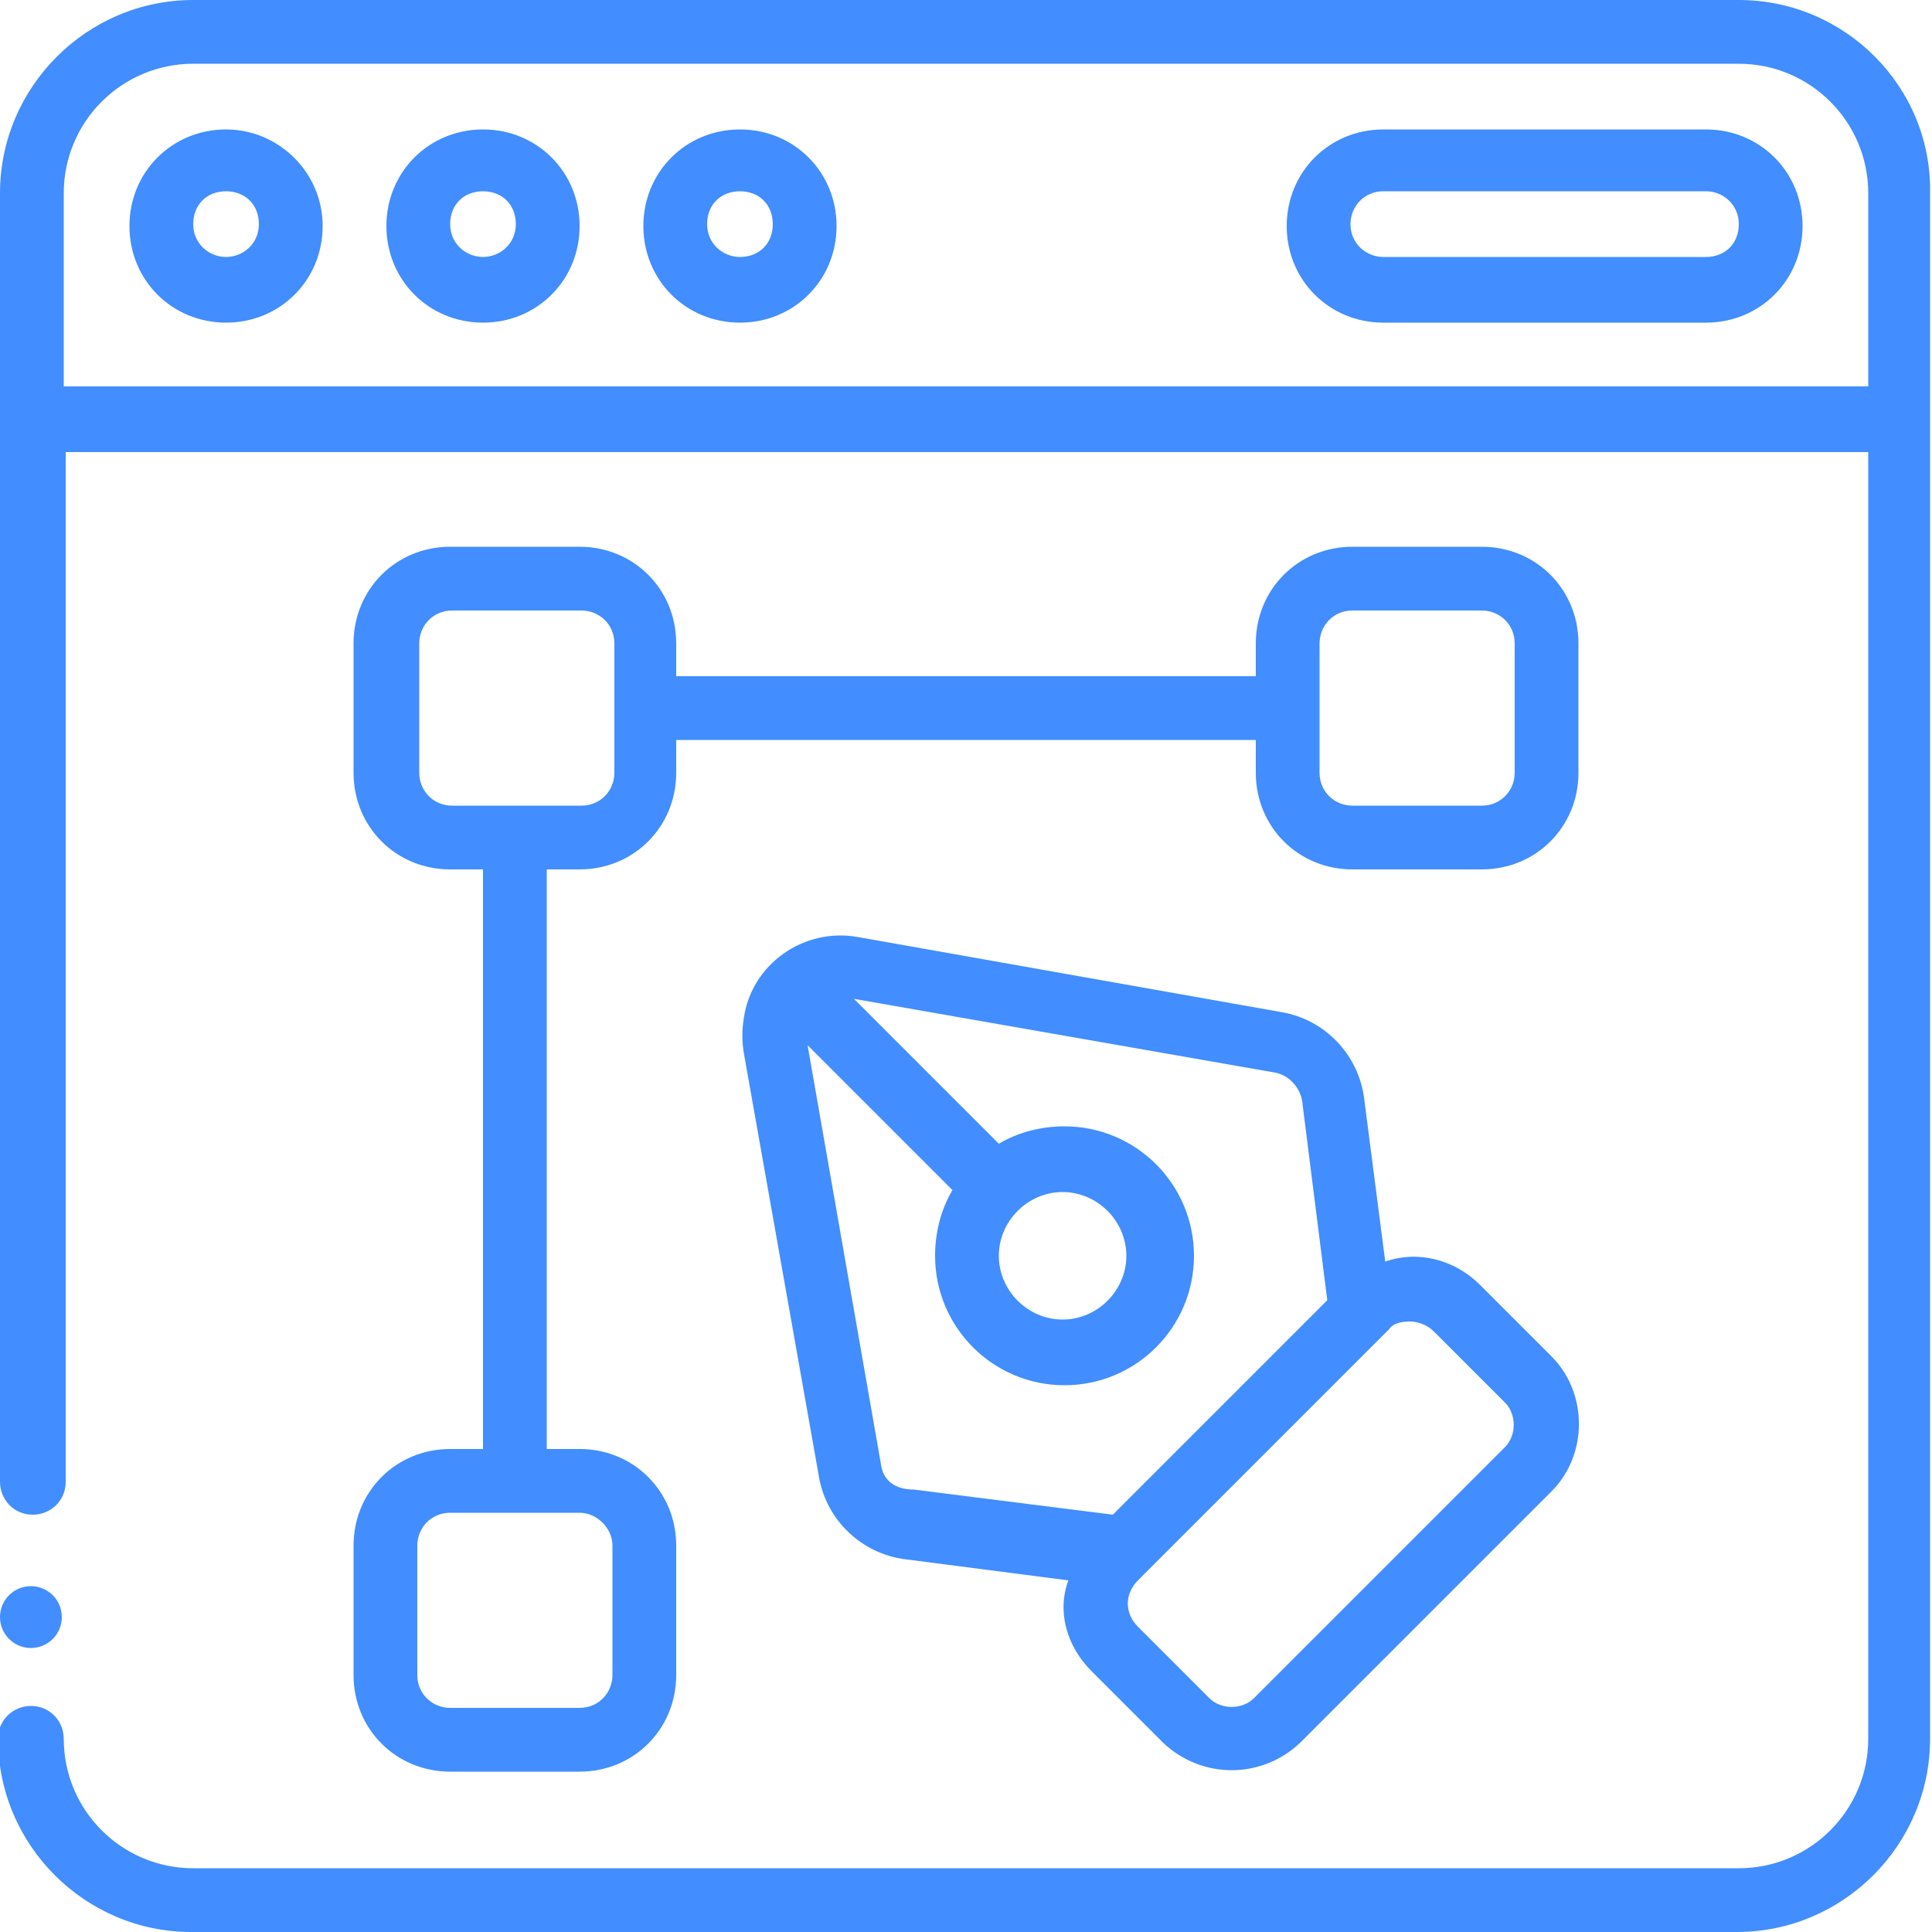
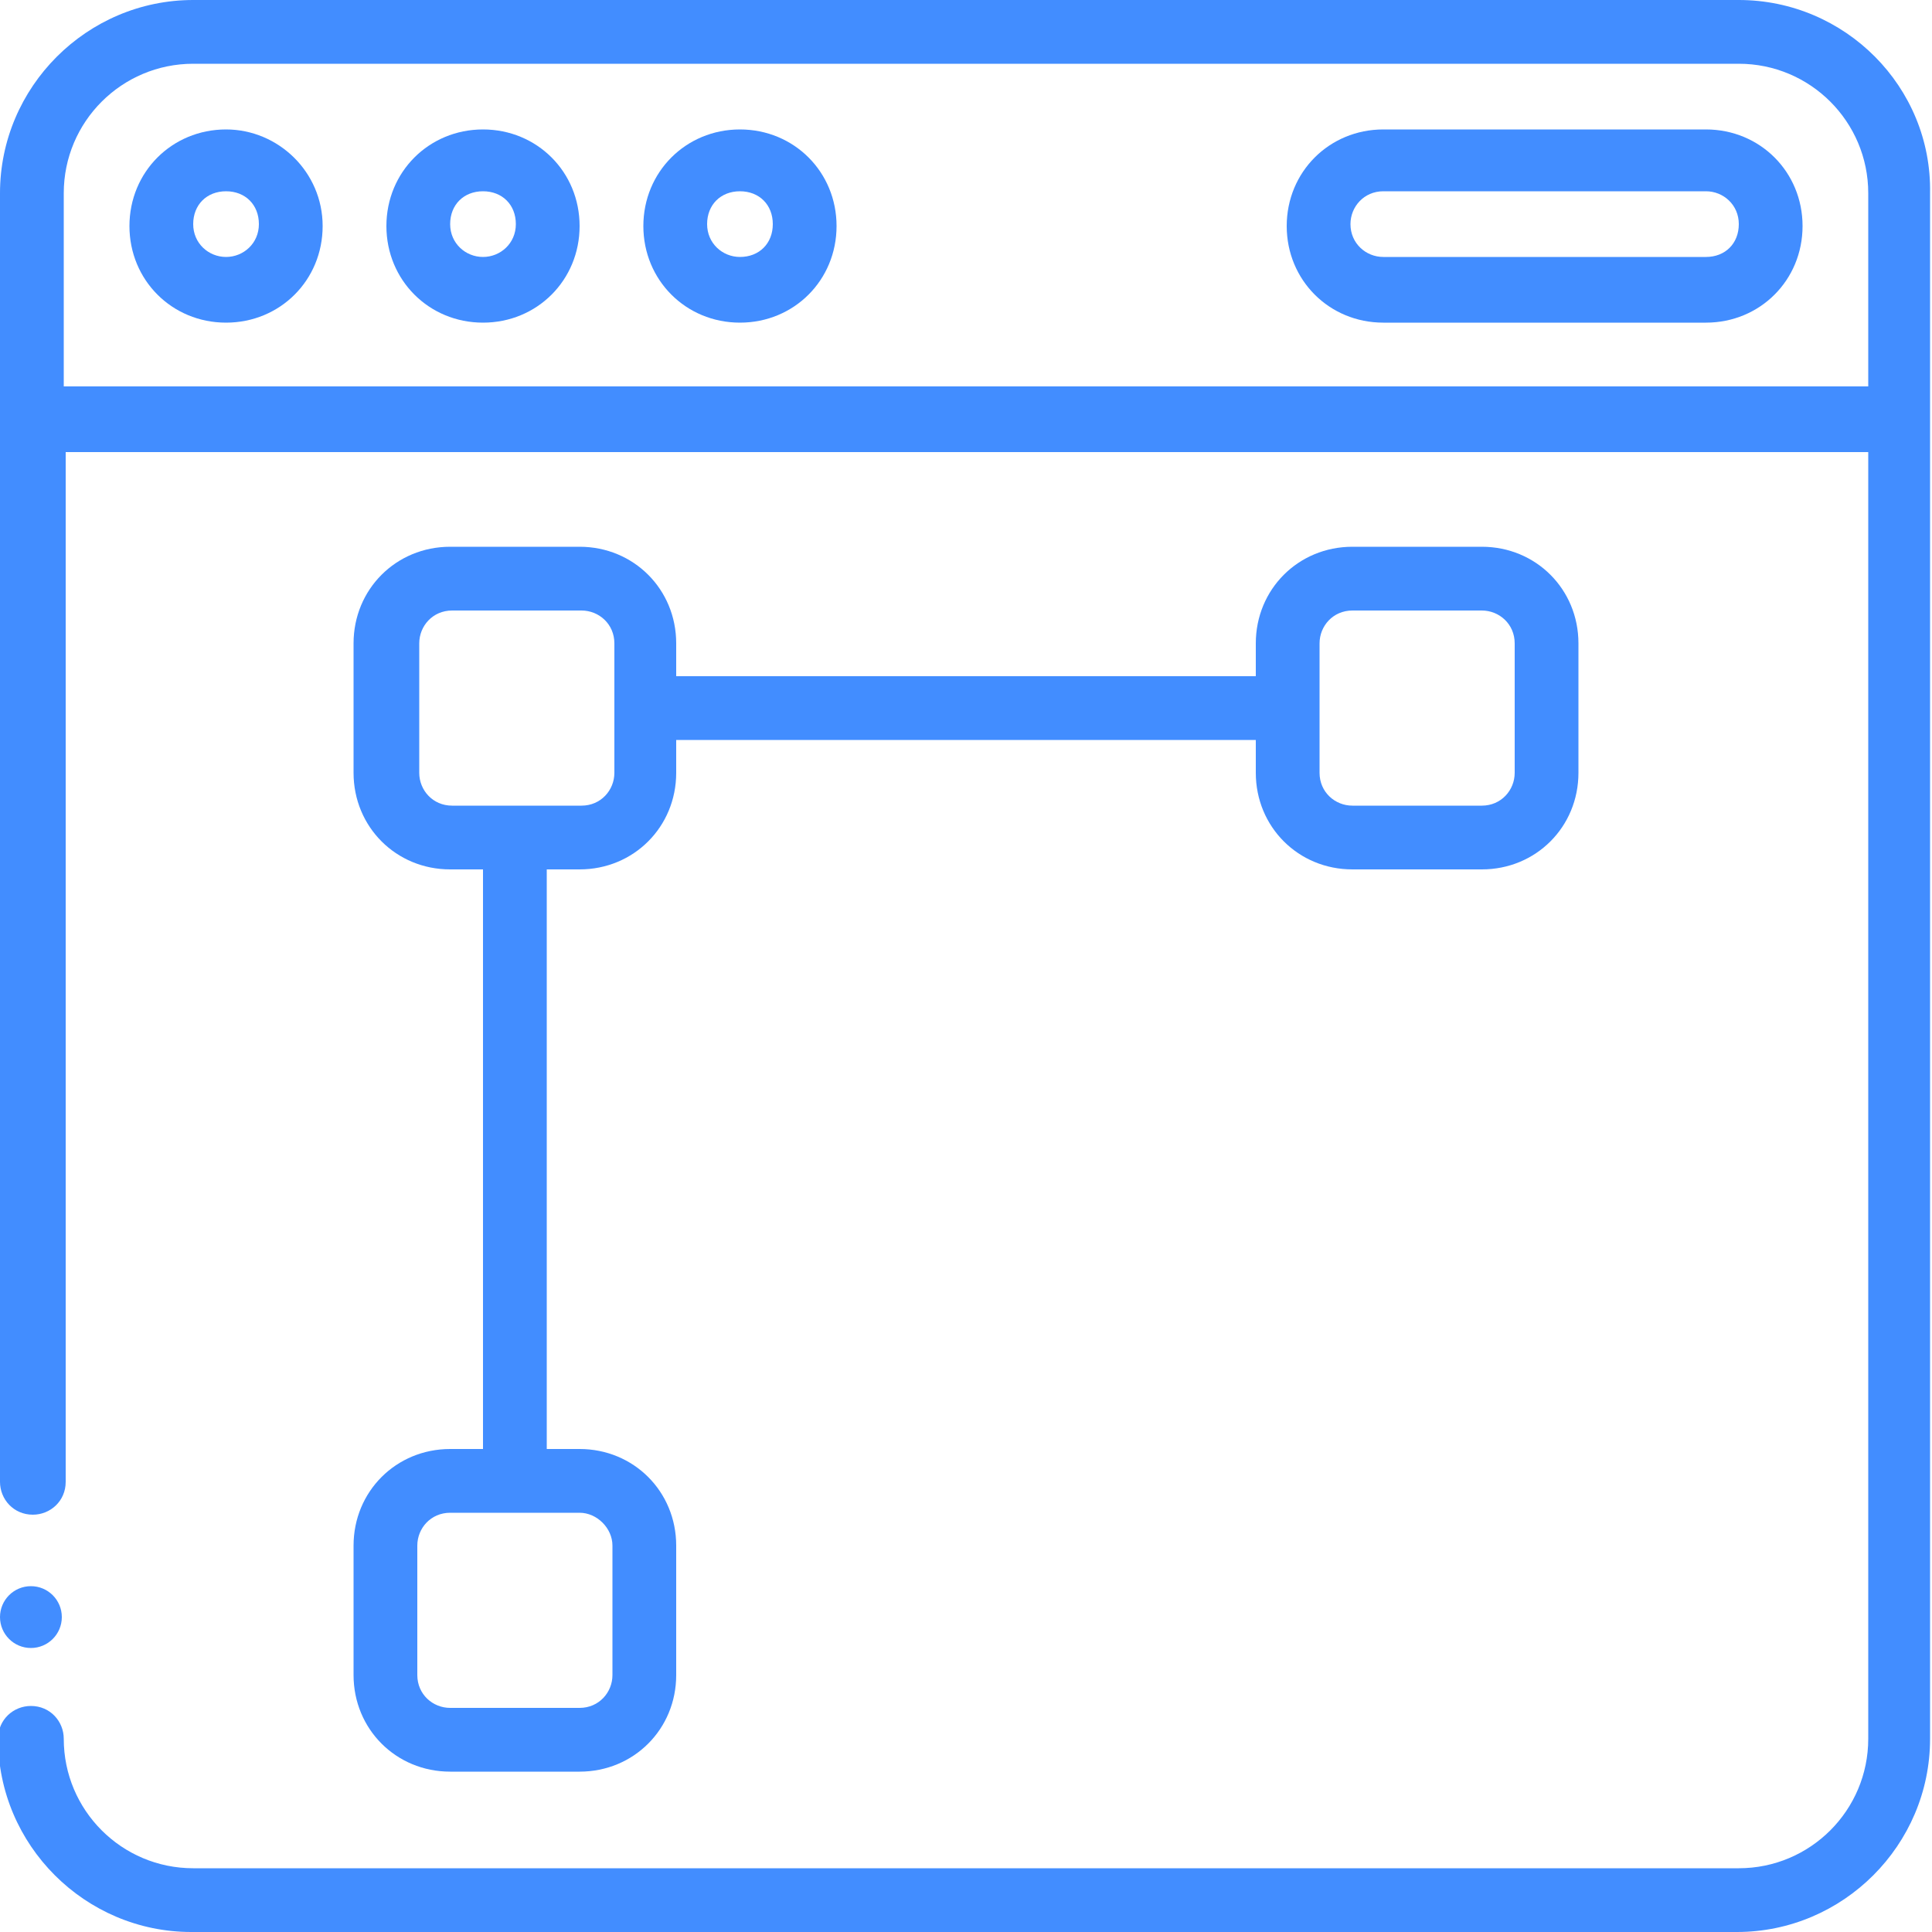
<svg xmlns="http://www.w3.org/2000/svg" version="1.1" id="Layer_1" x="0px" y="0px" viewBox="0 0 100 100" style="enable-background:new 0 0 100 100;" xml:space="preserve">
  <style type="text/css">
	.st0{fill:#428DFF;}
</style>
  <g transform="translate(-627 -535)">
    <circle class="st0" cx="628.6" cy="618.7" r="1.6" />
    <path class="st0" d="M717,535h-80c-5.5,0-10,4.5-10,10v66.7c0,0.9,0.7,1.7,1.7,1.7c0.9,0,1.7-0.7,1.7-1.7v-53.3h93.3V625   c0,3.7-3,6.7-6.7,6.7h-80c-3.7,0-6.7-3-6.7-6.7c0-0.9-0.7-1.7-1.7-1.7c-0.9,0-1.7,0.7-1.7,1.7l0,0c0,5.5,4.5,10,10,10h80   c5.5,0,10-4.5,10-10v-80C727,539.5,722.5,535,717,535z M630.3,555v-10c0-3.7,3-6.7,6.7-6.7h80c3.7,0,6.7,3,6.7,6.7v10H630.3z" />
    <path class="st0" d="M638.7,541.7c-2.8,0-5,2.2-5,5s2.2,5,5,5s5-2.2,5-5S641.4,541.7,638.7,541.7z M638.7,548.3   c-0.9,0-1.7-0.7-1.7-1.7s0.7-1.7,1.7-1.7s1.7,0.7,1.7,1.7S639.6,548.3,638.7,548.3L638.7,548.3z" />
    <path class="st0" d="M652,541.7c-2.8,0-5,2.2-5,5s2.2,5,5,5s5-2.2,5-5S654.8,541.7,652,541.7z M652,548.3c-0.9,0-1.7-0.7-1.7-1.7   s0.7-1.7,1.7-1.7s1.7,0.7,1.7,1.7S652.9,548.3,652,548.3L652,548.3z" />
    <path class="st0" d="M665.3,541.7c-2.8,0-5,2.2-5,5s2.2,5,5,5s5-2.2,5-5S668.1,541.7,665.3,541.7z M665.3,548.3   c-0.9,0-1.7-0.7-1.7-1.7s0.7-1.7,1.7-1.7s1.7,0.7,1.7,1.7S666.3,548.3,665.3,548.3L665.3,548.3z" />
    <path class="st0" d="M715.3,541.7h-16.7c-2.8,0-5,2.2-5,5s2.2,5,5,5h16.7c2.8,0,5-2.2,5-5S718.1,541.7,715.3,541.7z M715.3,548.3   h-16.7c-0.9,0-1.7-0.7-1.7-1.7c0-0.9,0.7-1.7,1.7-1.7h16.7c0.9,0,1.7,0.7,1.7,1.7C717,547.6,716.3,548.3,715.3,548.3z" />
    <path class="st0" d="M650.3,610c-2.8,0-5,2.2-5,5v6.7c0,2.8,2.2,5,5,5h6.7c2.8,0,5-2.2,5-5V615c0-2.8-2.2-5-5-5h-1.7v-30h1.7   c2.8,0,5-2.2,5-5l0,0v-1.7h30v1.7c0,2.8,2.2,5,5,5l0,0h6.7c2.8,0,5-2.2,5-5l0,0v-6.7c0-2.8-2.2-5-5-5H697c-2.8,0-5,2.2-5,5l0,0v1.7   h-30v-1.7c0-2.8-2.2-5-5-5l0,0h-6.7c-2.8,0-5,2.2-5,5l0,0v6.7c0,2.8,2.2,5,5,5l0,0h1.7v30H650.3z M695.3,568.3   c0-0.9,0.7-1.7,1.7-1.7l0,0h6.7c0.9,0,1.7,0.7,1.7,1.7c0,0,0,0,0,0v6.7c0,0.9-0.7,1.7-1.7,1.7l0,0H697c-0.9,0-1.7-0.7-1.7-1.7l0,0   V568.3z M648.7,575v-6.7c0-0.9,0.7-1.7,1.7-1.7l0,0h6.7c0.9,0,1.7,0.7,1.7,1.7l0,0v6.7c0,0.9-0.7,1.7-1.7,1.7l0,0h-6.7   C649.4,576.7,648.7,575.9,648.7,575L648.7,575z M658.7,615v6.7c0,0.9-0.7,1.7-1.7,1.7c0,0,0,0,0,0h-6.7c-0.9,0-1.7-0.7-1.7-1.7l0,0   V615c0-0.9,0.7-1.7,1.7-1.7l0,0h6.7C657.9,613.3,658.7,614.1,658.7,615C658.7,615,658.7,615,658.7,615z" />
-     <path class="st0" d="M683.5,621.5l3.7,3.7c2,1.9,5.1,1.9,7.1,0l13-13c1.9-1.9,1.9-5.1,0-7c0,0,0,0,0,0l-3.7-3.7   c-1.3-1.3-3.2-1.8-4.9-1.2l-1.1-8.5c-0.3-2.2-2-4-4.2-4.4l-22-3.9c-2.8-0.5-5.5,1.4-5.9,4.2c-0.1,0.6-0.1,1.2,0,1.8l3.9,22   c0.4,2.2,2.2,3.9,4.4,4.2l8.5,1.1C681.7,618.4,682.2,620.2,683.5,621.5L683.5,621.5z M700,603.4c0.4,0,0.9,0.2,1.2,0.5l3.7,3.7   c0.6,0.6,0.6,1.7,0,2.3c0,0,0,0,0,0l-13,13c-0.6,0.6-1.7,0.6-2.3,0c0,0,0,0,0,0l-3.7-3.7c-0.7-0.7-0.7-1.7,0-2.4c0,0,0,0,0,0l13-13   C699.1,603.5,699.5,603.4,700,603.4L700,603.4z M672.6,610.8l-3.8-21.7l7.5,7.5c-0.6,1-0.9,2.2-0.9,3.4c0,3.7,3,6.7,6.7,6.7   c3.7,0,6.7-3,6.7-6.7c0-3.7-3-6.7-6.7-6.7c-1.2,0-2.4,0.3-3.4,0.9l-7.5-7.5l21.7,3.8c0.8,0.1,1.4,0.8,1.5,1.5l1.3,10.3l-11.1,11.1   l-10.3-1.3C673.3,612.1,672.7,611.6,672.6,610.8L672.6,610.8z M682,596.7c1.8,0,3.3,1.5,3.3,3.3c0,1.8-1.5,3.3-3.3,3.3   s-3.3-1.5-3.3-3.3l0,0C678.7,598.2,680.2,596.7,682,596.7z" />
  </g>
</svg>